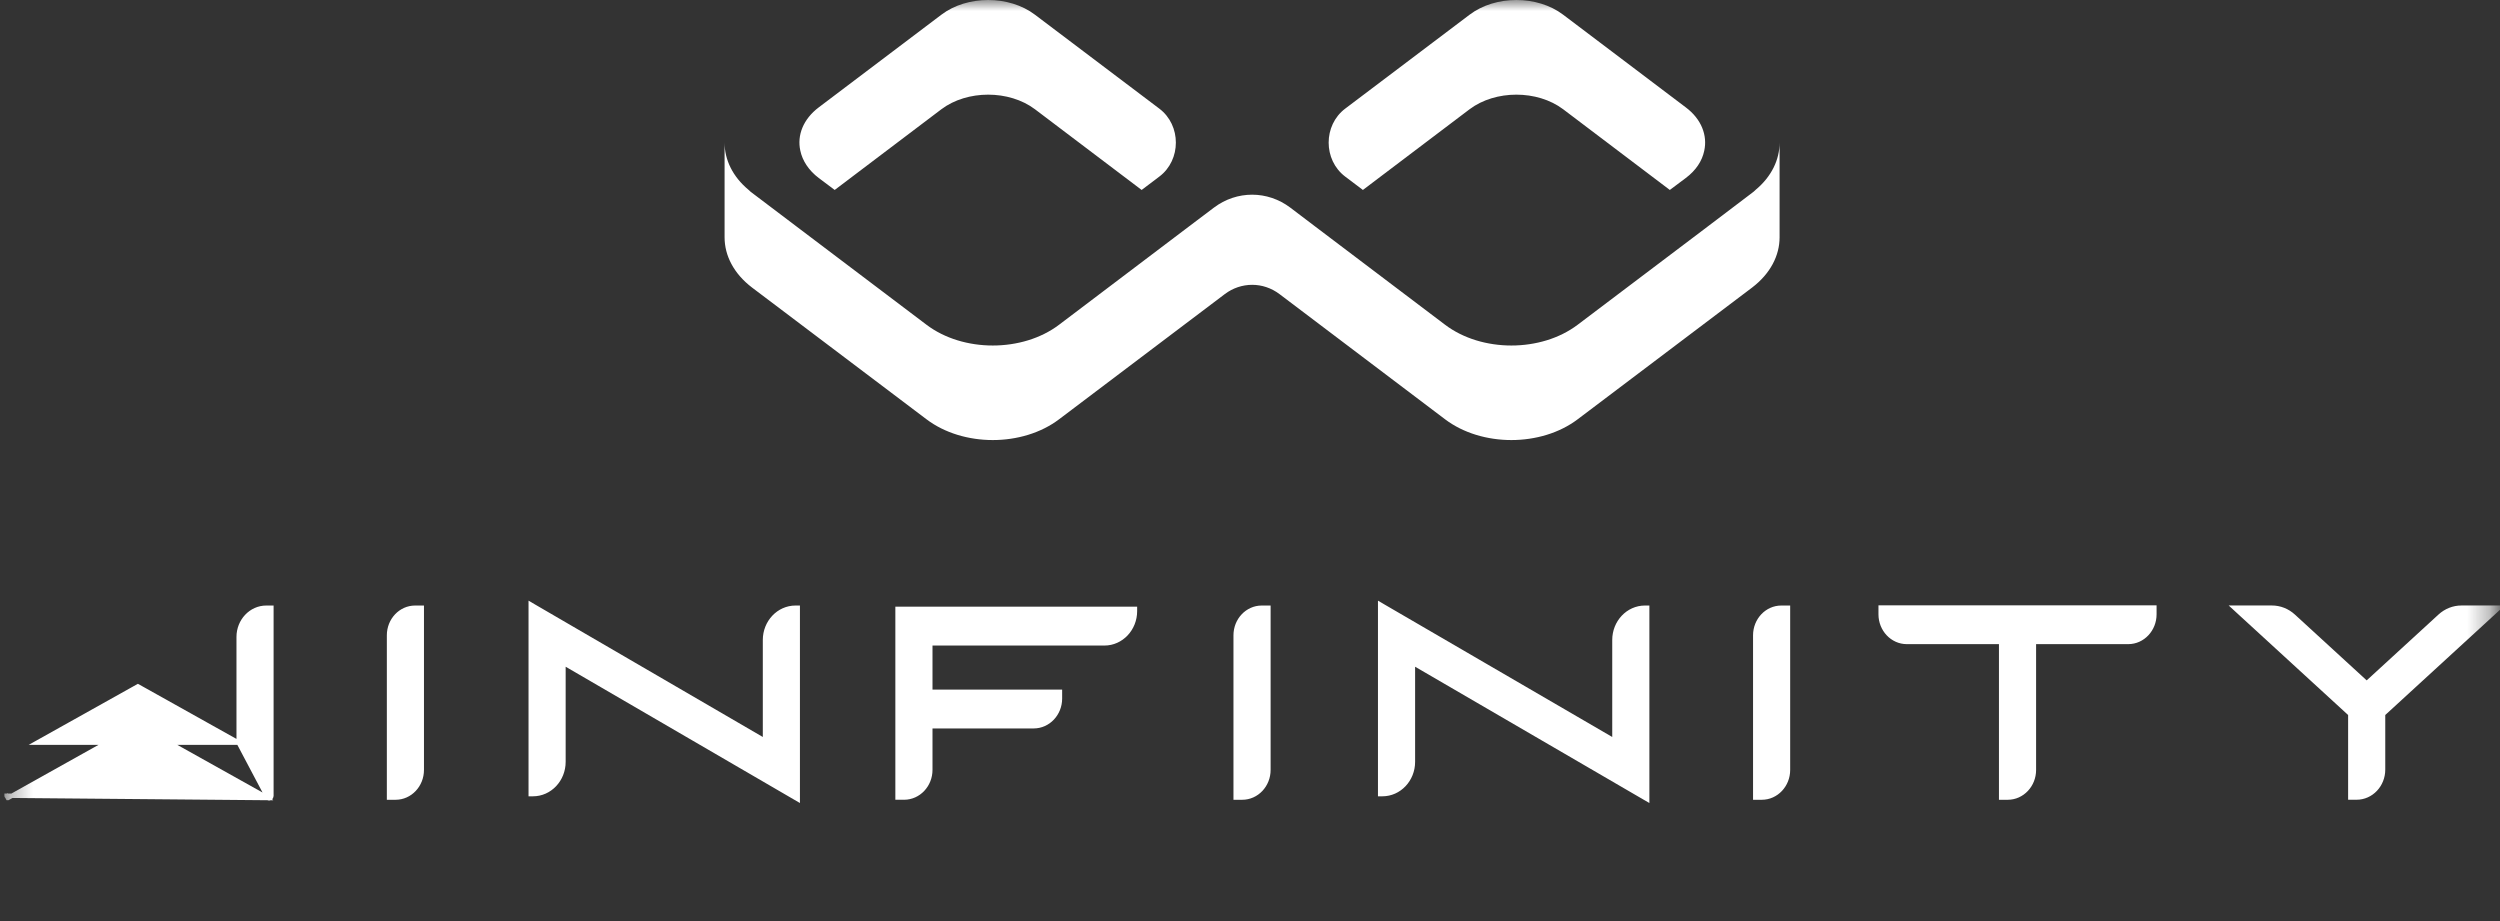
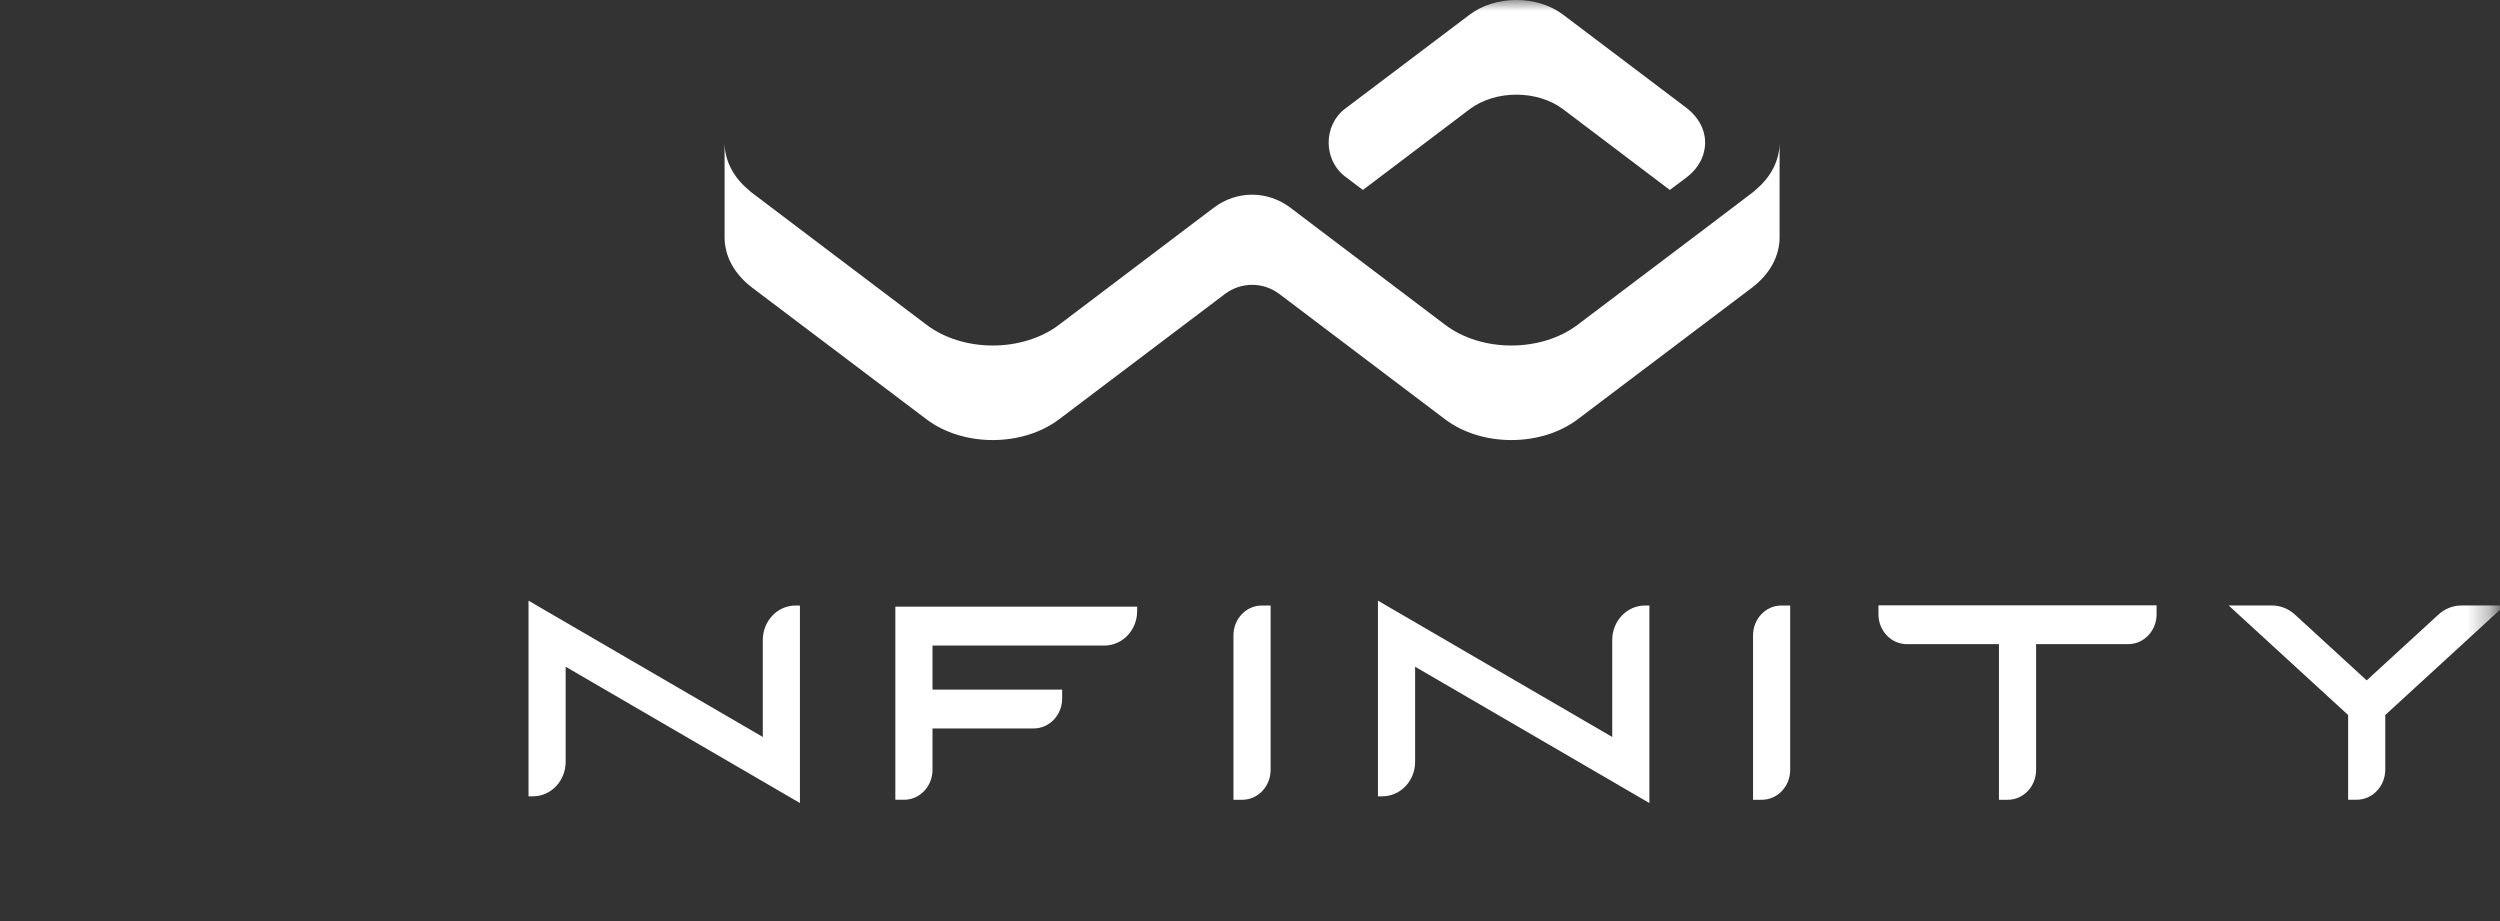
<svg xmlns="http://www.w3.org/2000/svg" width="114" height="42" viewBox="0 0 114 42" fill="none">
  <rect x="0" y="0" width="114" height="42" fill="#333333" stroke="none" />
  <mask id="mask0_3239_1832" style="mask-type:luminance" maskUnits="userSpaceOnUse" x="0" y="0" width="114" height="42">
    <path d="M113.7 0H0.3V42H113.7V0Z" fill="white" />
  </mask>
  <g mask="url(#mask0_3239_1832)">
-     <path d="M12.218 36.391L12.217 36.39L6.288 33.076L0.359 36.39C0.359 36.39 0.359 36.39 0.359 36.39L0.358 36.39L0.31 36.303C0.305 36.306 0.3 36.302 0.3 36.297V36.286V36.285L12.218 36.391ZM12.218 36.391C12.299 36.435 12.376 36.367 12.376 36.297V27.812V27.712H12.276H12.145C11.443 27.712 10.883 28.314 10.883 29.045V33.865M12.218 36.391L10.883 33.865M10.883 33.865L6.337 31.323L6.288 31.296L6.239 31.323L1.693 33.865L10.883 33.865ZM0.261 36.215L0.261 36.216L0.261 36.215Z" fill="white" stroke="white" stroke-width="0.2" />
    <path d="M36.227 36.357L36.377 36.444V36.27V27.812V27.712H36.277C35.502 27.712 34.884 28.376 34.884 29.183V33.78L24.351 27.652L24.201 27.564V27.738V36.112V36.212H24.301C25.076 36.212 25.694 35.548 25.694 34.741V30.229L36.227 36.357Z" fill="white" stroke="white" stroke-width="0.2" />
    <path d="M74.961 36.357L75.112 36.444V36.27V27.812V27.712H75.011C74.237 27.712 73.618 28.376 73.618 29.183V33.78L63.085 27.652L62.935 27.564V27.738V36.112V36.212H63.035C63.81 36.212 64.429 35.548 64.429 34.741V30.229L74.961 36.357Z" fill="white" stroke="white" stroke-width="0.2" />
    <path d="M56.346 36.27V36.37H56.446H56.644C57.31 36.37 57.84 35.8 57.84 35.108V27.812V27.712H57.74H57.538C56.874 27.712 56.346 28.28 56.346 28.969V36.27Z" fill="white" stroke="white" stroke-width="0.2" />
-     <path d="M17.74 36.27V36.37H17.84H18.037C18.703 36.37 19.233 35.8 19.233 35.108V27.812V27.712H19.133H18.931C18.268 27.712 17.74 28.28 17.74 28.969V36.27Z" fill="white" stroke="white" stroke-width="0.2" />
    <path d="M80.039 36.27V36.37H80.139H80.336C81.002 36.37 81.532 35.8 81.532 35.108V27.812V27.712H81.432H81.23C80.567 27.712 80.039 28.28 80.039 28.969V36.27Z" fill="white" stroke="white" stroke-width="0.2" />
    <path d="M51.754 27.866V27.765H51.654H41.028H40.928V27.866V36.269V36.369H41.028H41.224C41.891 36.369 42.422 35.798 42.422 35.105V33.117H47.136C47.803 33.117 48.334 32.546 48.334 31.853V31.646V31.546H48.234H42.422V29.337H50.361C51.136 29.337 51.754 28.672 51.754 27.866Z" fill="white" stroke="white" stroke-width="0.2" />
    <path d="M98.24 27.802V27.702H98.14H85.858H85.758V27.802V28.013C85.758 28.703 86.288 29.273 86.953 29.273H91.252V36.27V36.37H91.352H91.552C92.216 36.37 92.746 35.8 92.746 35.11V29.273H97.046C97.711 29.273 98.24 28.703 98.24 28.013V27.802Z" fill="white" stroke="white" stroke-width="0.2" />
    <path d="M111.262 28.097L111.262 28.097L107.921 31.161L104.579 28.097L104.579 28.097C104.308 27.848 103.96 27.71 103.598 27.71H102.142H101.885L102.074 27.884L107.174 32.56V36.268V36.368H107.274H107.46C108.133 36.368 108.668 35.792 108.668 35.095V32.56L113.767 27.884L113.956 27.71H113.699H112.243C111.881 27.71 111.534 27.848 111.262 28.097Z" fill="white" stroke="white" stroke-width="0.2" />
    <path d="M77.713 6.876C77.618 7.334 77.339 7.769 76.87 8.118L76.144 8.662L71.279 4.981C70.099 4.095 68.194 4.095 67.014 4.981L62.148 8.662L61.339 8.051C60.336 7.293 60.336 5.713 61.339 4.955L67.014 0.67C68.194 -0.223 70.099 -0.223 71.279 0.67L76.87 4.895C77.588 5.431 77.867 6.177 77.713 6.876Z" fill="white" />
-     <path d="M52.867 8.051L52.059 8.662L47.193 4.981C46.013 4.095 44.107 4.095 42.928 4.981L38.062 8.662L37.336 8.118C36.875 7.769 36.589 7.326 36.494 6.868C36.34 6.169 36.626 5.431 37.336 4.895L42.928 0.67C44.107 -0.223 46.013 -0.223 47.193 0.67L52.867 4.955C53.87 5.713 53.87 7.293 52.867 8.051Z" fill="white" />
    <path d="M81.149 6.503V10.822C81.149 11.653 80.731 12.476 79.896 13.113L71.945 19.117C70.274 20.383 67.563 20.383 65.892 19.117L58.347 13.412C57.6 12.847 56.597 12.847 55.85 13.411L48.297 19.117C46.627 20.383 43.915 20.383 42.245 19.117L34.294 13.113C33.458 12.476 33.041 11.653 33.041 10.822V6.503C33.041 7.28 33.407 8.056 34.14 8.662C34.191 8.717 34.242 8.755 34.294 8.794L36.492 10.457L42.245 14.806C43.915 16.072 46.627 16.072 48.297 14.806L54.24 10.309L55.353 9.469C56.397 8.68 57.799 8.681 58.843 9.472L59.957 10.317L65.892 14.806C67.563 16.072 70.274 16.072 71.945 14.806L77.713 10.449L79.896 8.794C79.948 8.755 79.999 8.717 80.05 8.662C80.783 8.056 81.149 7.28 81.149 6.503Z" fill="white" />
  </g>
</svg>